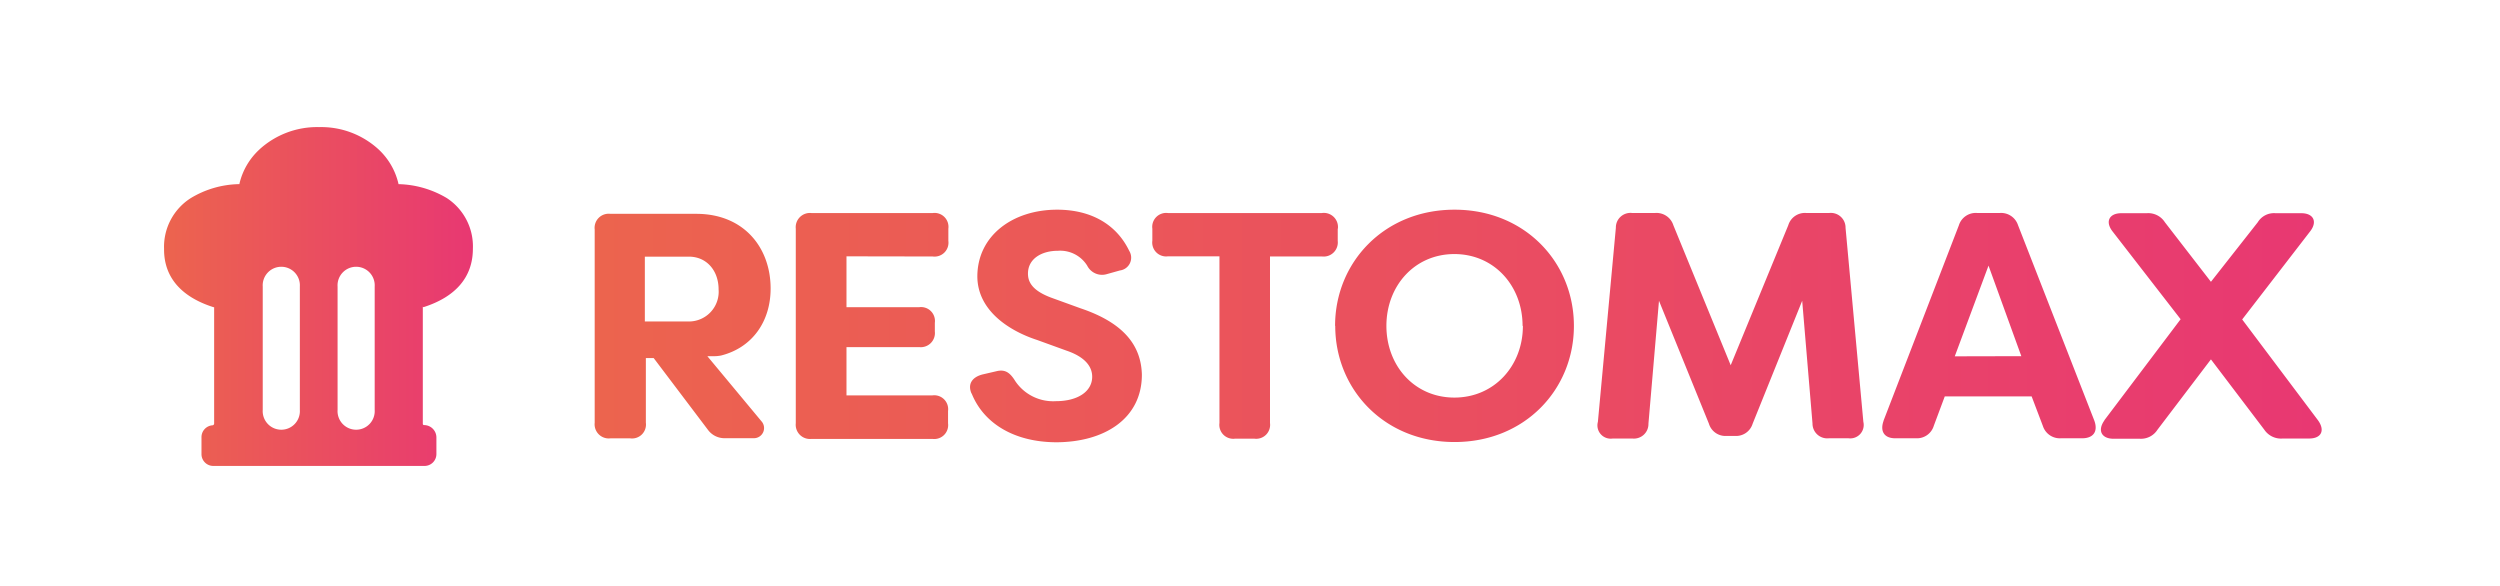
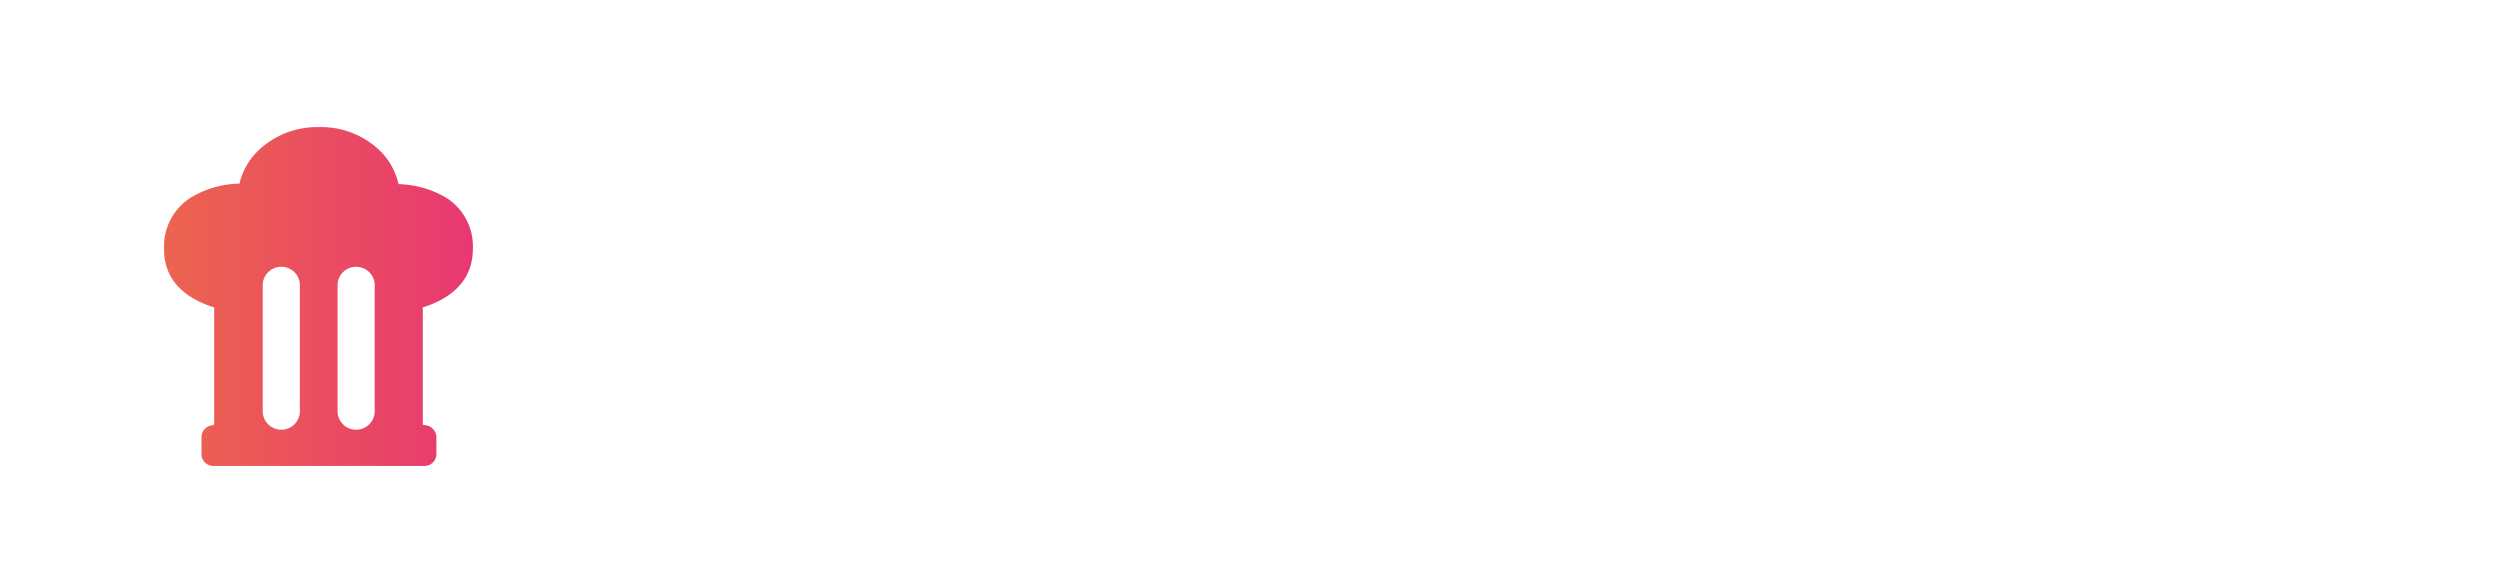
<svg xmlns="http://www.w3.org/2000/svg" xmlns:xlink="http://www.w3.org/1999/xlink" id="Layer_1" data-name="Layer 1" viewBox="0 0 320 75">
  <defs>
    <style>.cls-1{fill:url(#Sunrise_gradient);}.cls-2{fill:url(#Sunrise_gradient-2);}</style>
    <linearGradient id="Sunrise_gradient" x1="21.03" y1="37.93" x2="60.53" y2="37.93" gradientUnits="userSpaceOnUse">
      <stop offset="0" stop-color="#ec644e" />
      <stop offset="1" stop-color="#e83872" />
    </linearGradient>
    <linearGradient id="Sunrise_gradient-2" x1="76.06" y1="41.71" x2="297.12" y2="41.71" xlink:href="#Sunrise_gradient" />
  </defs>
-   <path class="cls-1" d="M54.2,39.32c4.11-1.31,6.33-3.84,6.33-7.49a7.38,7.38,0,0,0-3.3-6.45l-.08-.05A12.63,12.63,0,0,0,51,23.57h0l0-.06a8.66,8.66,0,0,0-2.58-4.42,10.86,10.86,0,0,0-7.58-2.82,10.94,10.94,0,0,0-7.59,2.82l-.06.06a8.6,8.6,0,0,0-2.54,4.36l0,.06h-.14a12.37,12.37,0,0,0-6.11,1.8A7.38,7.38,0,0,0,21,31.83v.11c0,3.6,2.26,6.09,6.33,7.38h.08V54.2a.23.23,0,0,1-.22.24A1.52,1.52,0,0,0,25.79,56v2.13a1.51,1.51,0,0,0,1.5,1.51H54.35a1.52,1.52,0,0,0,1.51-1.51V56a1.59,1.59,0,0,0-1.59-1.59.16.16,0,0,1-.15-.16v-15ZM38.38,52.47a2.38,2.38,0,1,1-4.75,0V36.68a2.38,2.38,0,1,1,4.75,0Zm9.58,0a2.38,2.38,0,1,1-4.75,0V36.68a2.38,2.38,0,1,1,4.75,0Z" />
-   <path class="cls-2" d="M90.54,45.59h1c.3,0,.74-.08.74-.08,4-1,6.36-4.35,6.36-8.58,0-5.22-3.41-9.56-9.52-9.56h-11a1.8,1.8,0,0,0-2,2V54.11a1.81,1.81,0,0,0,2,2h2.55a1.78,1.78,0,0,0,2-2V45.83h1l7,9.26a2.63,2.63,0,0,0,2.09,1h3.78a1.3,1.3,0,0,0,1-2.08Zm-8-4.44v-8.3h5.63c2.3,0,3.81,1.81,3.81,4.19a3.81,3.81,0,0,1-3.81,4.11Zm25.81-8.34v6.51h9.31a1.78,1.78,0,0,1,2,2v1.11a1.81,1.81,0,0,1-2,2h-9.31v6.18h11a1.78,1.78,0,0,1,2,2v1.57a1.78,1.78,0,0,1-2,2H103.86a1.82,1.82,0,0,1-2-2V29.27a1.82,1.82,0,0,1,2-2h15.53a1.78,1.78,0,0,1,2,2v1.56a1.78,1.78,0,0,1-2,2Zm16,17.55c-.53-1.24.13-2.1,1.41-2.43l1.77-.41c1.15-.29,1.77.2,2.43,1.27a5.84,5.84,0,0,0,5.19,2.56c2.8,0,4.65-1.24,4.65-3.13,0-1.44-1.11-2.6-3.29-3.34l-3.75-1.36c-3.42-1.11-7.62-3.66-7.66-8.11,0-5.28,4.57-8.57,10.21-8.57,4.49,0,7.66,2,9.23,5.27a1.65,1.65,0,0,1-1.2,2.51l-1.64.46A2.13,2.13,0,0,1,139.16,34a4.07,4.07,0,0,0-3.75-1.9c-2.06,0-3.83,1-3.83,2.92,0,1,.46,2.15,3,3.09l3.75,1.36c5.64,1.9,7.74,4.86,7.83,8.49,0,5.64-4.82,8.65-11,8.65C129.81,56.58,125.9,54.19,124.37,50.36Zm46.88-21.09v1.56a1.81,1.81,0,0,1-2,2h-6.67V54.15a1.78,1.78,0,0,1-2,2h-2.47a1.78,1.78,0,0,1-2-2V32.81h-6.59a1.78,1.78,0,0,1-2-2V29.27a1.78,1.78,0,0,1,2-2h19.69A1.81,1.81,0,0,1,171.25,29.27Zm-.34,12.44c0-8.12,6.27-14.87,15.29-14.87s15.28,6.75,15.28,14.87-6.26,14.87-15.28,14.87S170.91,49.82,170.91,41.71Zm24,0c0-5.11-3.63-9.19-8.73-9.19s-8.7,4.08-8.7,9.19,3.59,9.18,8.7,9.18S194.93,46.82,194.93,41.71ZM204.53,54l2.3-24.84a1.87,1.87,0,0,1,2.06-1.9h3a2.26,2.26,0,0,1,2.3,1.57l7.34,17.92,7.37-17.92a2.22,2.22,0,0,1,2.27-1.57h3a1.88,1.88,0,0,1,2.06,1.9L238.51,54a1.72,1.72,0,0,1-1.9,2.1H234.1a1.89,1.89,0,0,1-2.1-1.9L230.68,38.5l-6.34,15.73a2.22,2.22,0,0,1-2.27,1.57H221a2.21,2.21,0,0,1-2.26-1.57L212.35,38.5,211,54.23a1.86,1.86,0,0,1-2.06,1.9h-2.51A1.7,1.7,0,0,1,204.53,54Zm36.57-.17,9.64-25a2.26,2.26,0,0,1,2.31-1.57H256a2.28,2.28,0,0,1,2.31,1.57l9.76,25c.5,1.36-.08,2.27-1.56,2.27H263.8a2.28,2.28,0,0,1-2.31-1.57l-1.44-3.79H248.93l-1.4,3.75a2.25,2.25,0,0,1-2.27,1.61h-2.59C241.19,56.13,240.61,55.22,241.1,53.86Zm17.63-8.24L254.53,34l-4.32,11.61Zm10.63,8.2,9.76-12.93L270.39,29.6c-.95-1.24-.41-2.31,1.15-2.31h3.26a2.52,2.52,0,0,1,2.3,1.15L283,36.07,289,28.44a2.42,2.42,0,0,1,2.26-1.15h3.3c1.56,0,2.1,1.07,1.15,2.31L287,40.89l9.72,12.93c.91,1.28.41,2.31-1.15,2.31h-3.38A2.58,2.58,0,0,1,289.83,55L283,46l-6.84,9a2.51,2.51,0,0,1-2.27,1.16h-3.42C269,56.13,268.45,55.1,269.36,53.82Z" />
+   <path class="cls-1" d="M54.2,39.32c4.11-1.31,6.33-3.84,6.33-7.49a7.38,7.38,0,0,0-3.3-6.45l-.08-.05A12.63,12.63,0,0,0,51,23.57h0l0-.06a8.66,8.66,0,0,0-2.58-4.42,10.86,10.86,0,0,0-7.58-2.82,10.94,10.94,0,0,0-7.59,2.82l-.06.06a8.6,8.6,0,0,0-2.54,4.36h-.14a12.37,12.37,0,0,0-6.11,1.8A7.38,7.38,0,0,0,21,31.83v.11c0,3.6,2.26,6.09,6.33,7.38h.08V54.2a.23.23,0,0,1-.22.24A1.52,1.52,0,0,0,25.79,56v2.13a1.51,1.51,0,0,0,1.5,1.51H54.35a1.52,1.52,0,0,0,1.51-1.51V56a1.59,1.59,0,0,0-1.59-1.59.16.16,0,0,1-.15-.16v-15ZM38.38,52.47a2.38,2.38,0,1,1-4.75,0V36.68a2.38,2.38,0,1,1,4.75,0Zm9.58,0a2.38,2.38,0,1,1-4.75,0V36.68a2.38,2.38,0,1,1,4.75,0Z" />
</svg>